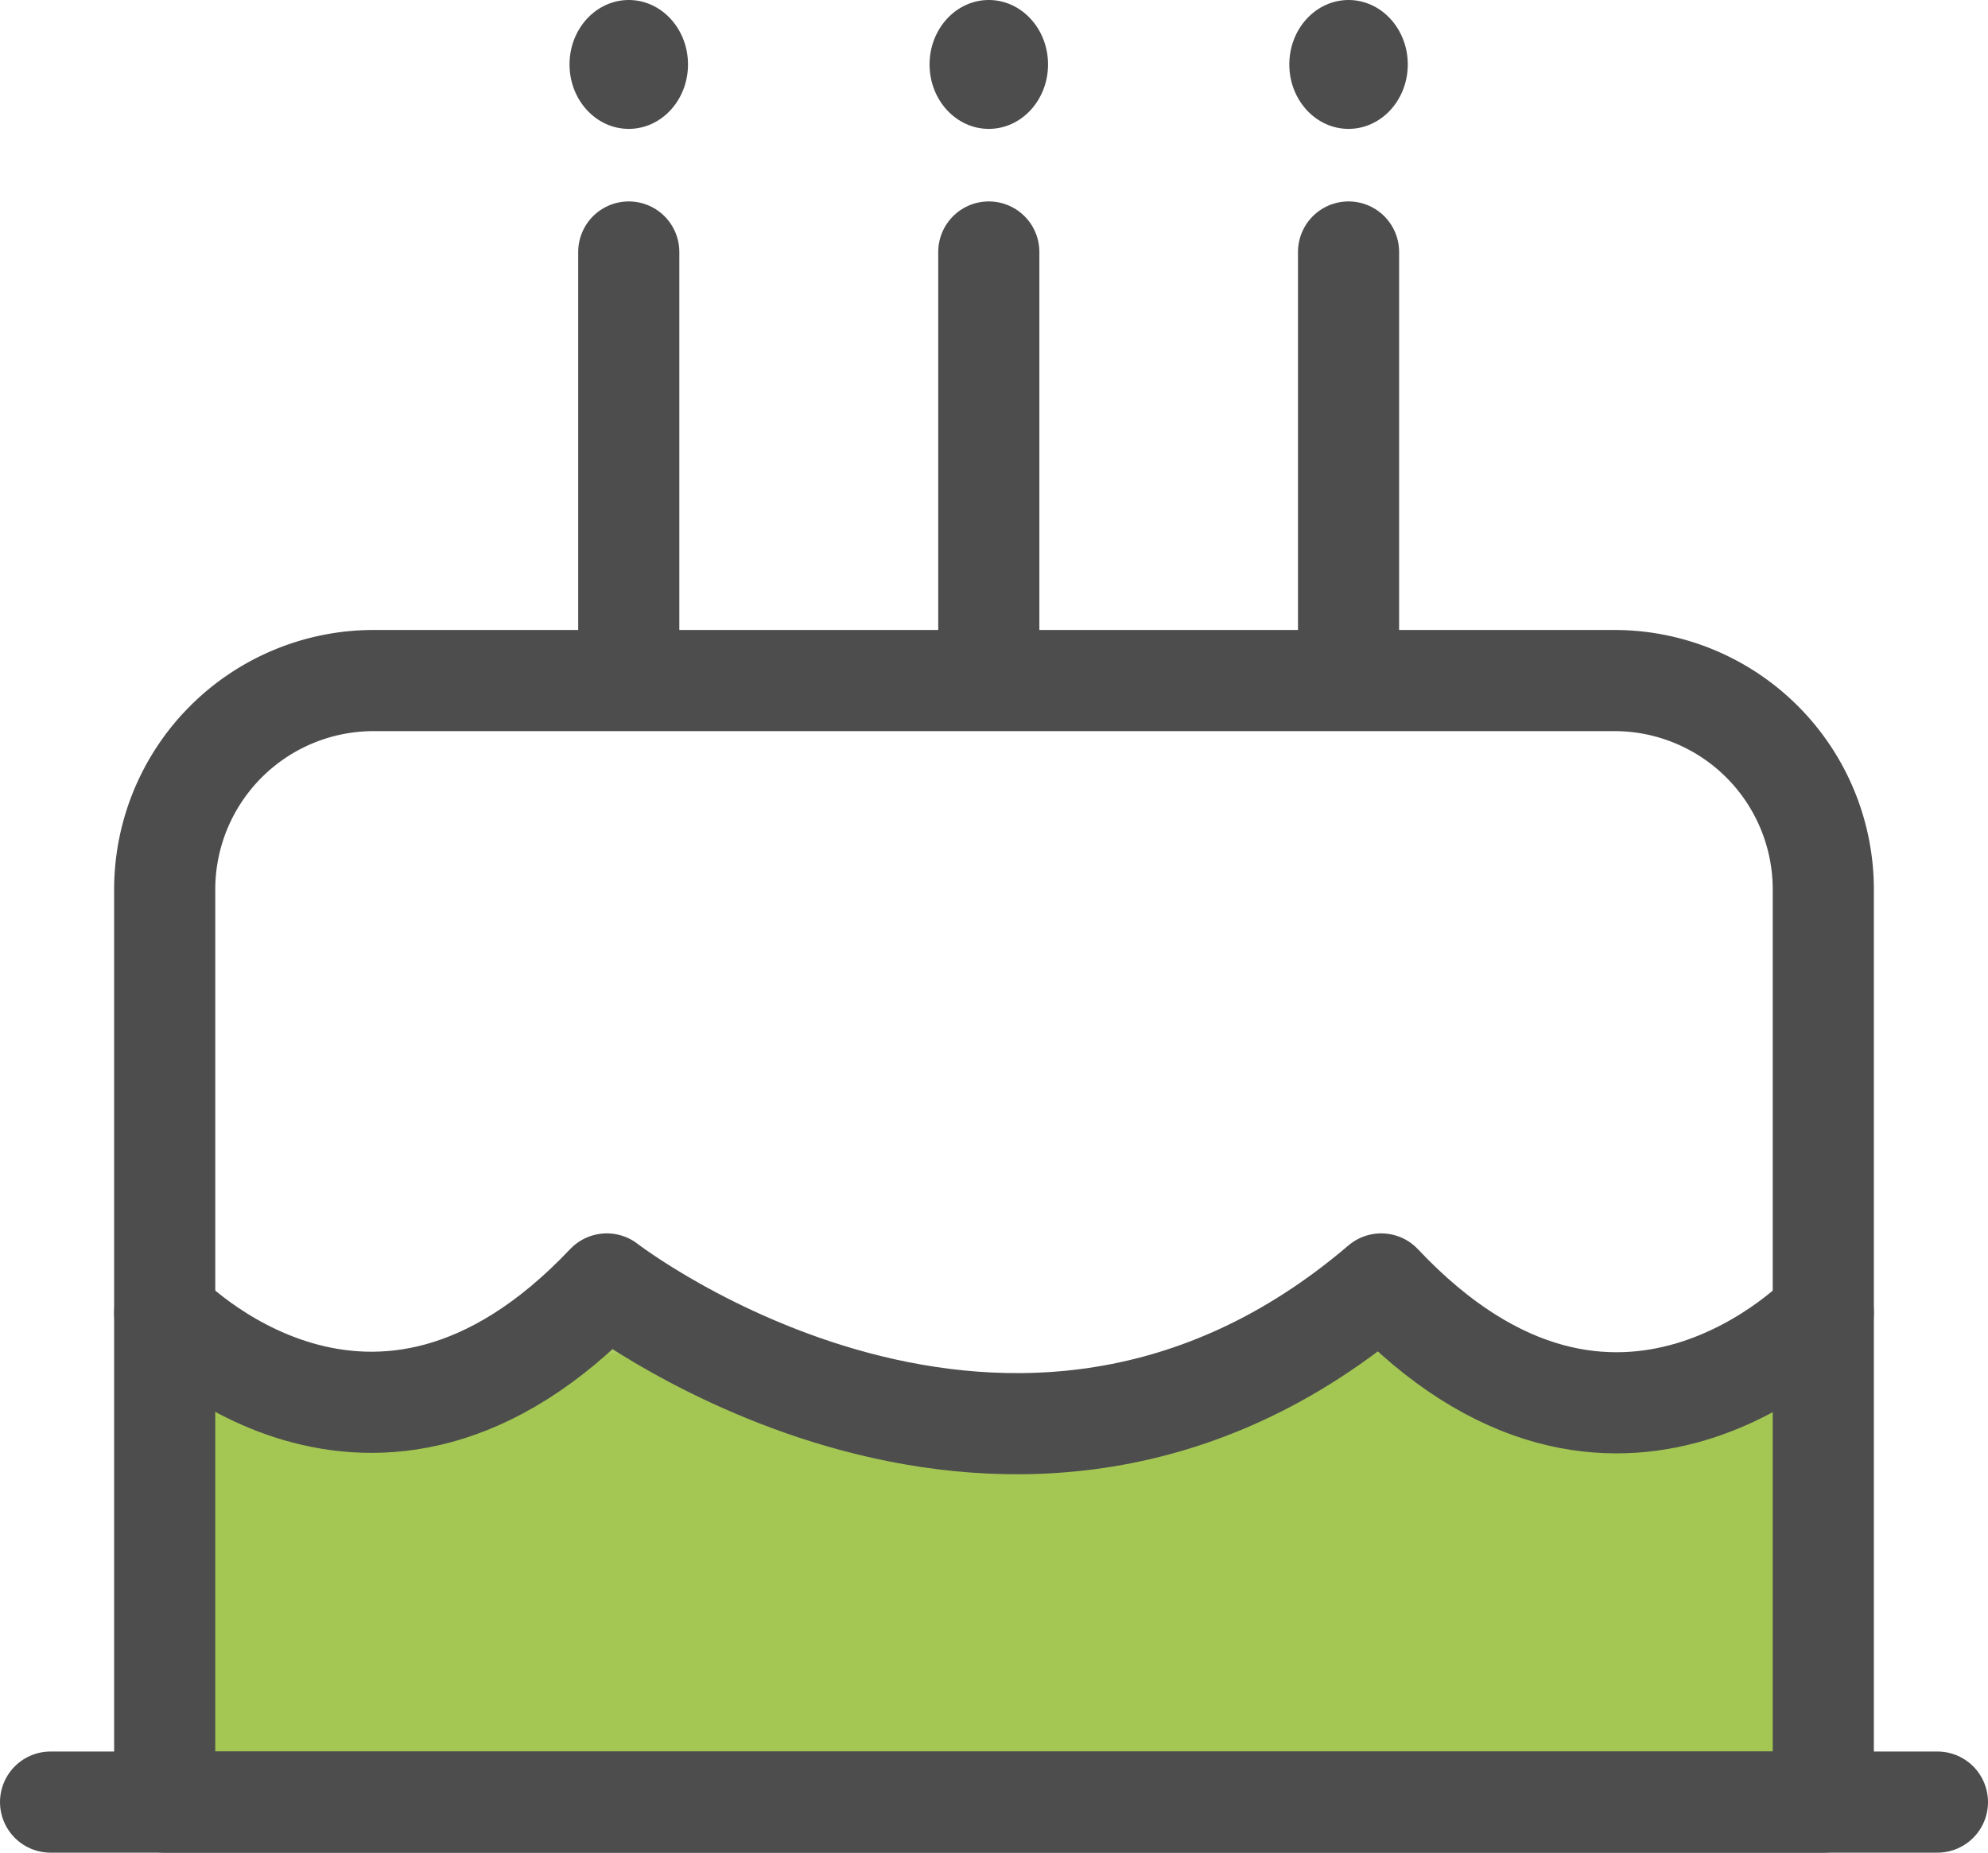
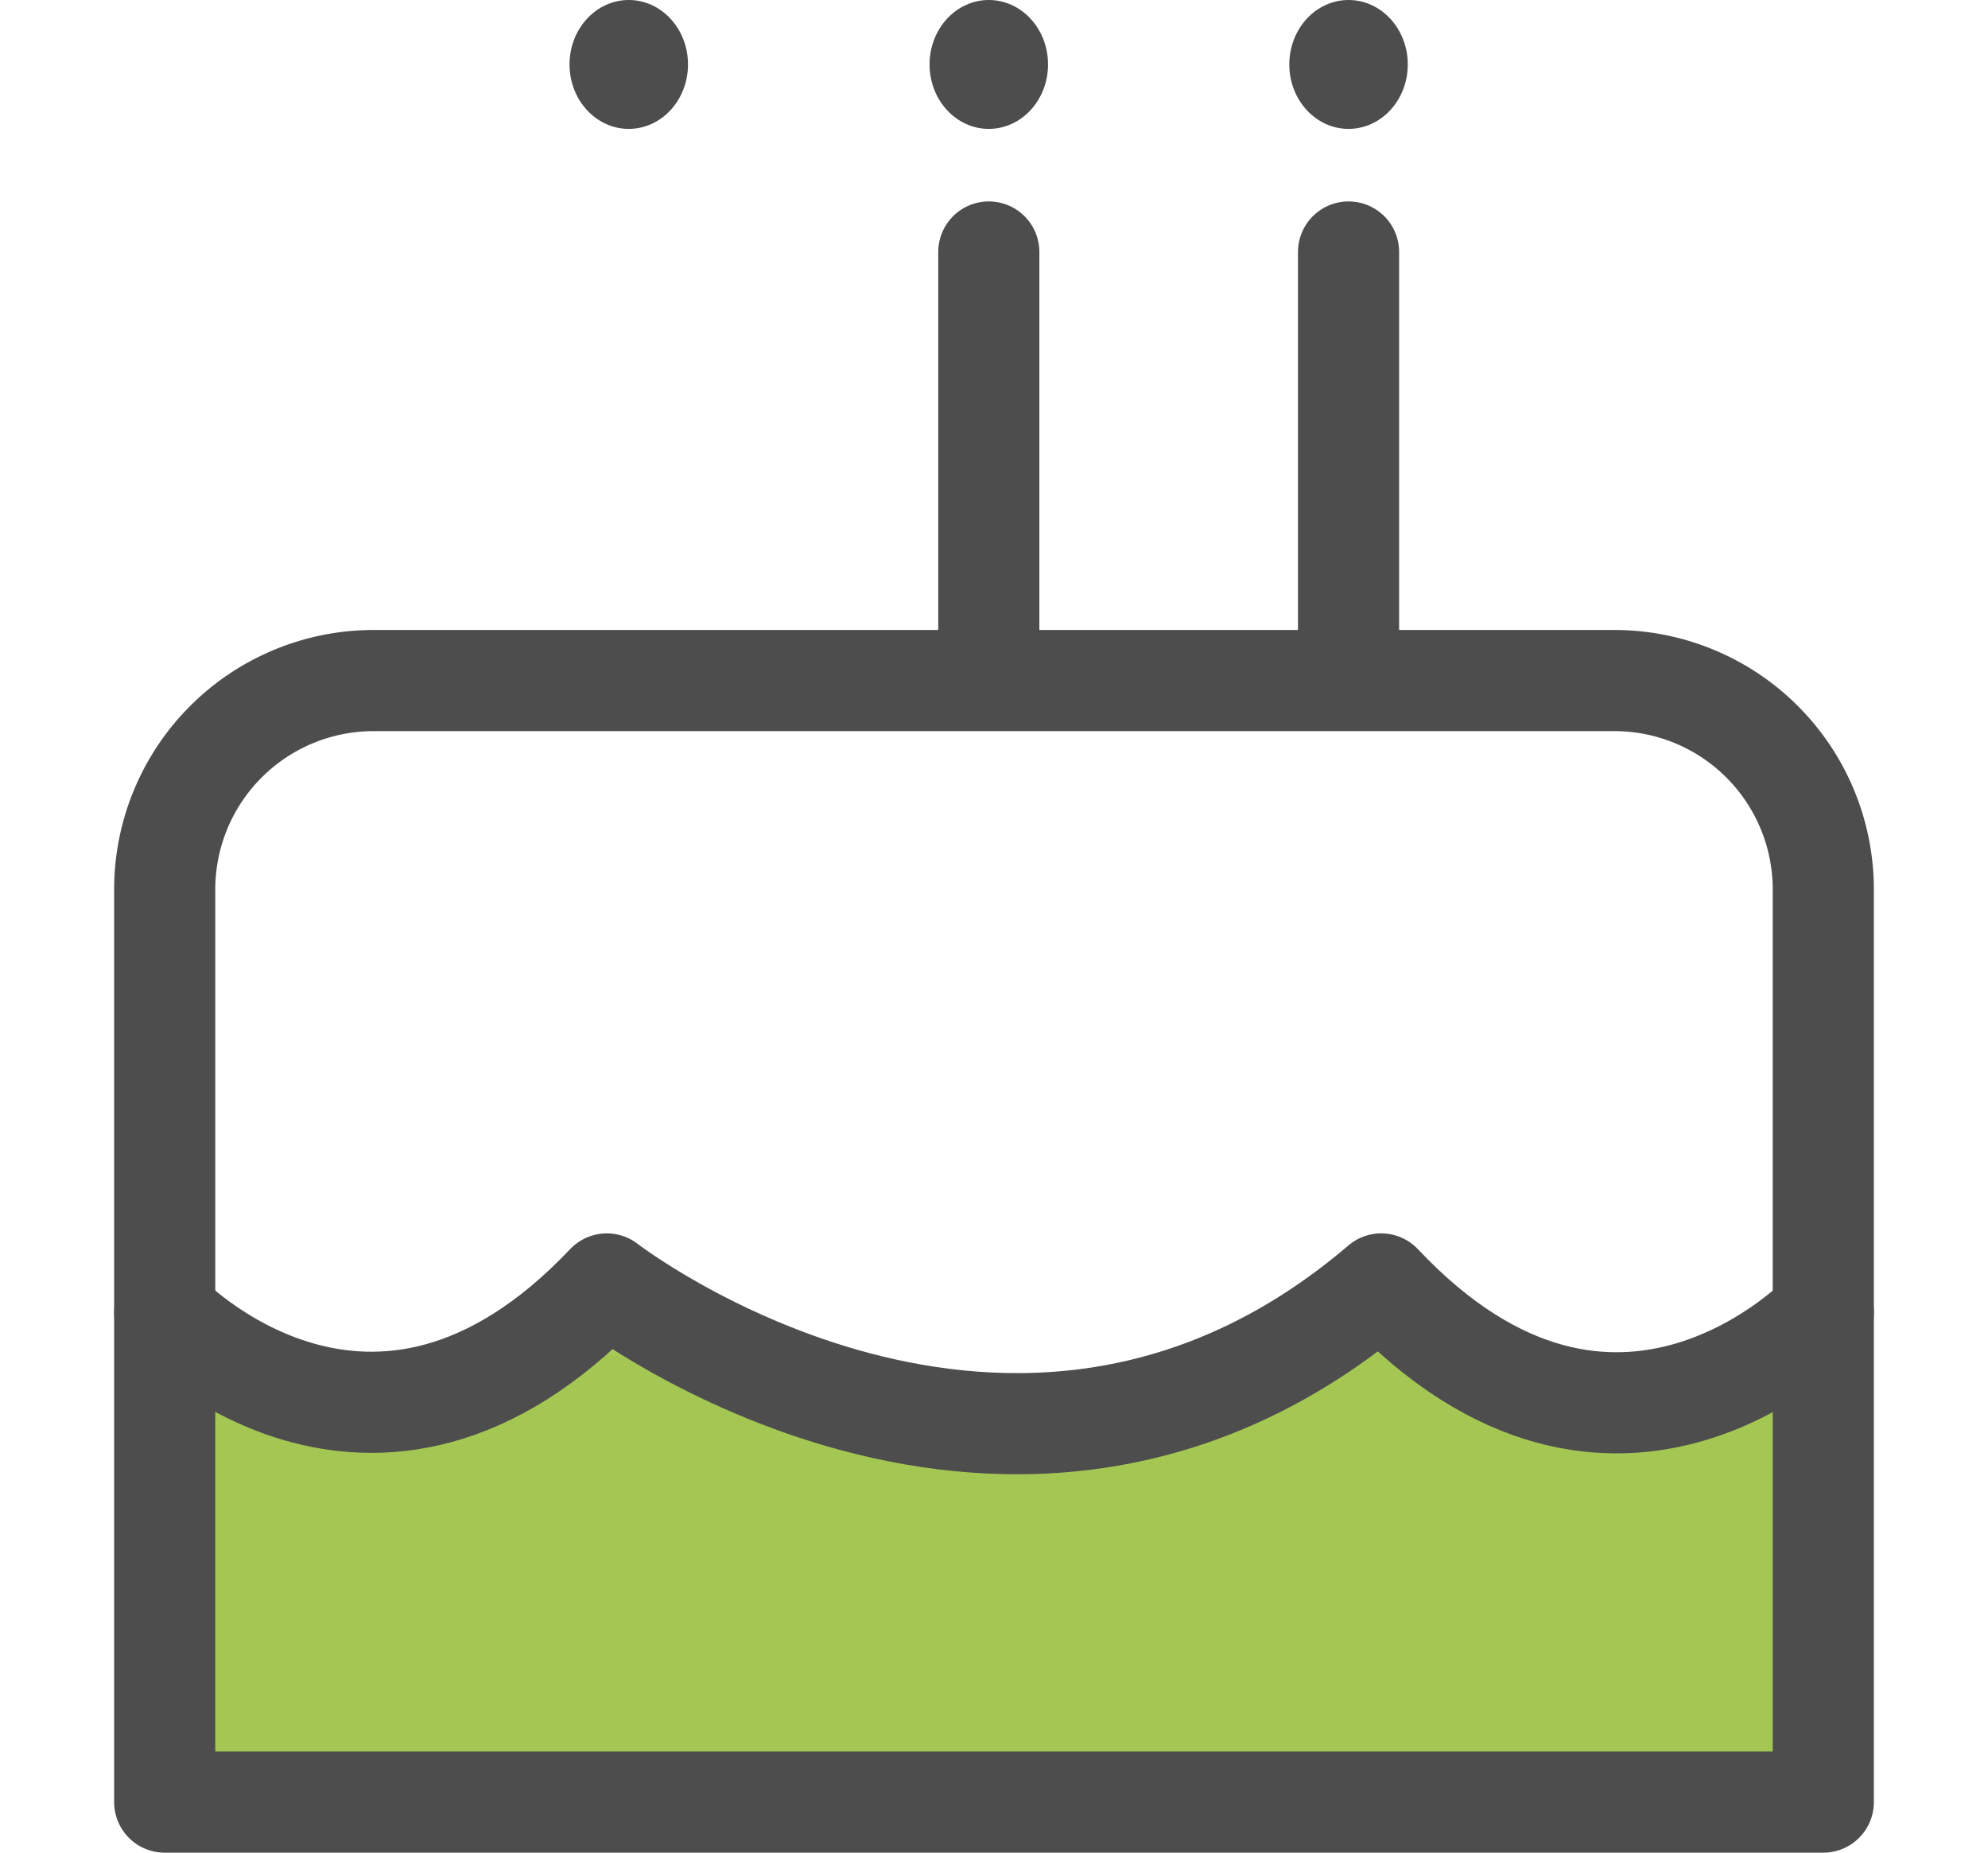
<svg xmlns="http://www.w3.org/2000/svg" id="图层_1" data-name="图层 1" viewBox="0 0 68.8 64.11">
  <defs>
    <style>.cls-1{fill:url(#未命名的渐变_4);}.cls-2{mask:url(#mask);}.cls-3{fill:#a4c754;}.cls-4{fill:none;stroke:#4d4d4d;stroke-linecap:round;stroke-linejoin:round;stroke-width:3.5px;}.cls-5{fill:#4d4d4d;}</style>
    <linearGradient id="未命名的渐变_4" x1="1278.12" y1="434.31" x2="1277.98" y2="395.42" gradientUnits="userSpaceOnUse">
      <stop offset="0" />
      <stop offset="0.31" stop-color="#020202" />
      <stop offset="0.42" stop-color="#090909" />
      <stop offset="0.5" stop-color="#141414" />
      <stop offset="0.57" stop-color="#252525" />
      <stop offset="0.62" stop-color="#3b3b3b" />
      <stop offset="0.67" stop-color="#575757" />
      <stop offset="0.72" stop-color="#777" />
      <stop offset="0.76" stop-color="#9d9d9d" />
      <stop offset="0.8" stop-color="#c8c8c8" />
      <stop offset="0.83" stop-color="#f6f6f6" />
      <stop offset="0.84" stop-color="#fff" />
    </linearGradient>
    <mask id="mask" x="5.7" y="44.39" width="57.4" height="19.08" maskUnits="userSpaceOnUse">
      <g transform="translate(-1243.5 -355.94)">
        <rect class="cls-1" x="1249.76" y="401.96" width="56.55" height="17.45" />
      </g>
    </mask>
  </defs>
  <title>fuliico06</title>
  <g class="cls-2">
    <path class="cls-3" d="M1306.6,401.36V418.3h-57.4V401.36s7.18,7.6,15.3-1c0,0,14.06,10.88,26.8,0C1299.43,409,1306.6,401.36,1306.6,401.36Z" transform="translate(-1243.5 -355.94)" />
  </g>
  <path class="cls-4" d="M1249.2,401.37s7.17,7.59,15.3-1c0,0,14.06,10.88,26.8,0,8.13,8.63,15.3,1,15.3,1" transform="translate(-1243.5 -355.94)" />
  <path class="cls-4" d="M12.93,23.55H55.87a7.23,7.23,0,0,1,7.23,7.23V62.36a0,0,0,0,1,0,0H5.7a0,0,0,0,1,0,0V30.78A7.23,7.23,0,0,1,12.93,23.55Z" />
-   <line class="cls-4" x1="1.75" y1="62.36" x2="67.05" y2="62.36" />
-   <line class="cls-4" x1="21.76" y1="8.72" x2="21.76" y2="23.3" />
  <line class="cls-4" x1="34.22" y1="8.72" x2="34.22" y2="23.3" />
  <line class="cls-4" x1="46.67" y1="8.72" x2="46.67" y2="23.3" />
  <ellipse class="cls-5" cx="21.76" cy="2.23" rx="2.05" ry="2.23" />
  <ellipse class="cls-5" cx="34.22" cy="2.23" rx="2.05" ry="2.23" />
  <ellipse class="cls-5" cx="46.67" cy="2.23" rx="2.05" ry="2.23" />
</svg>